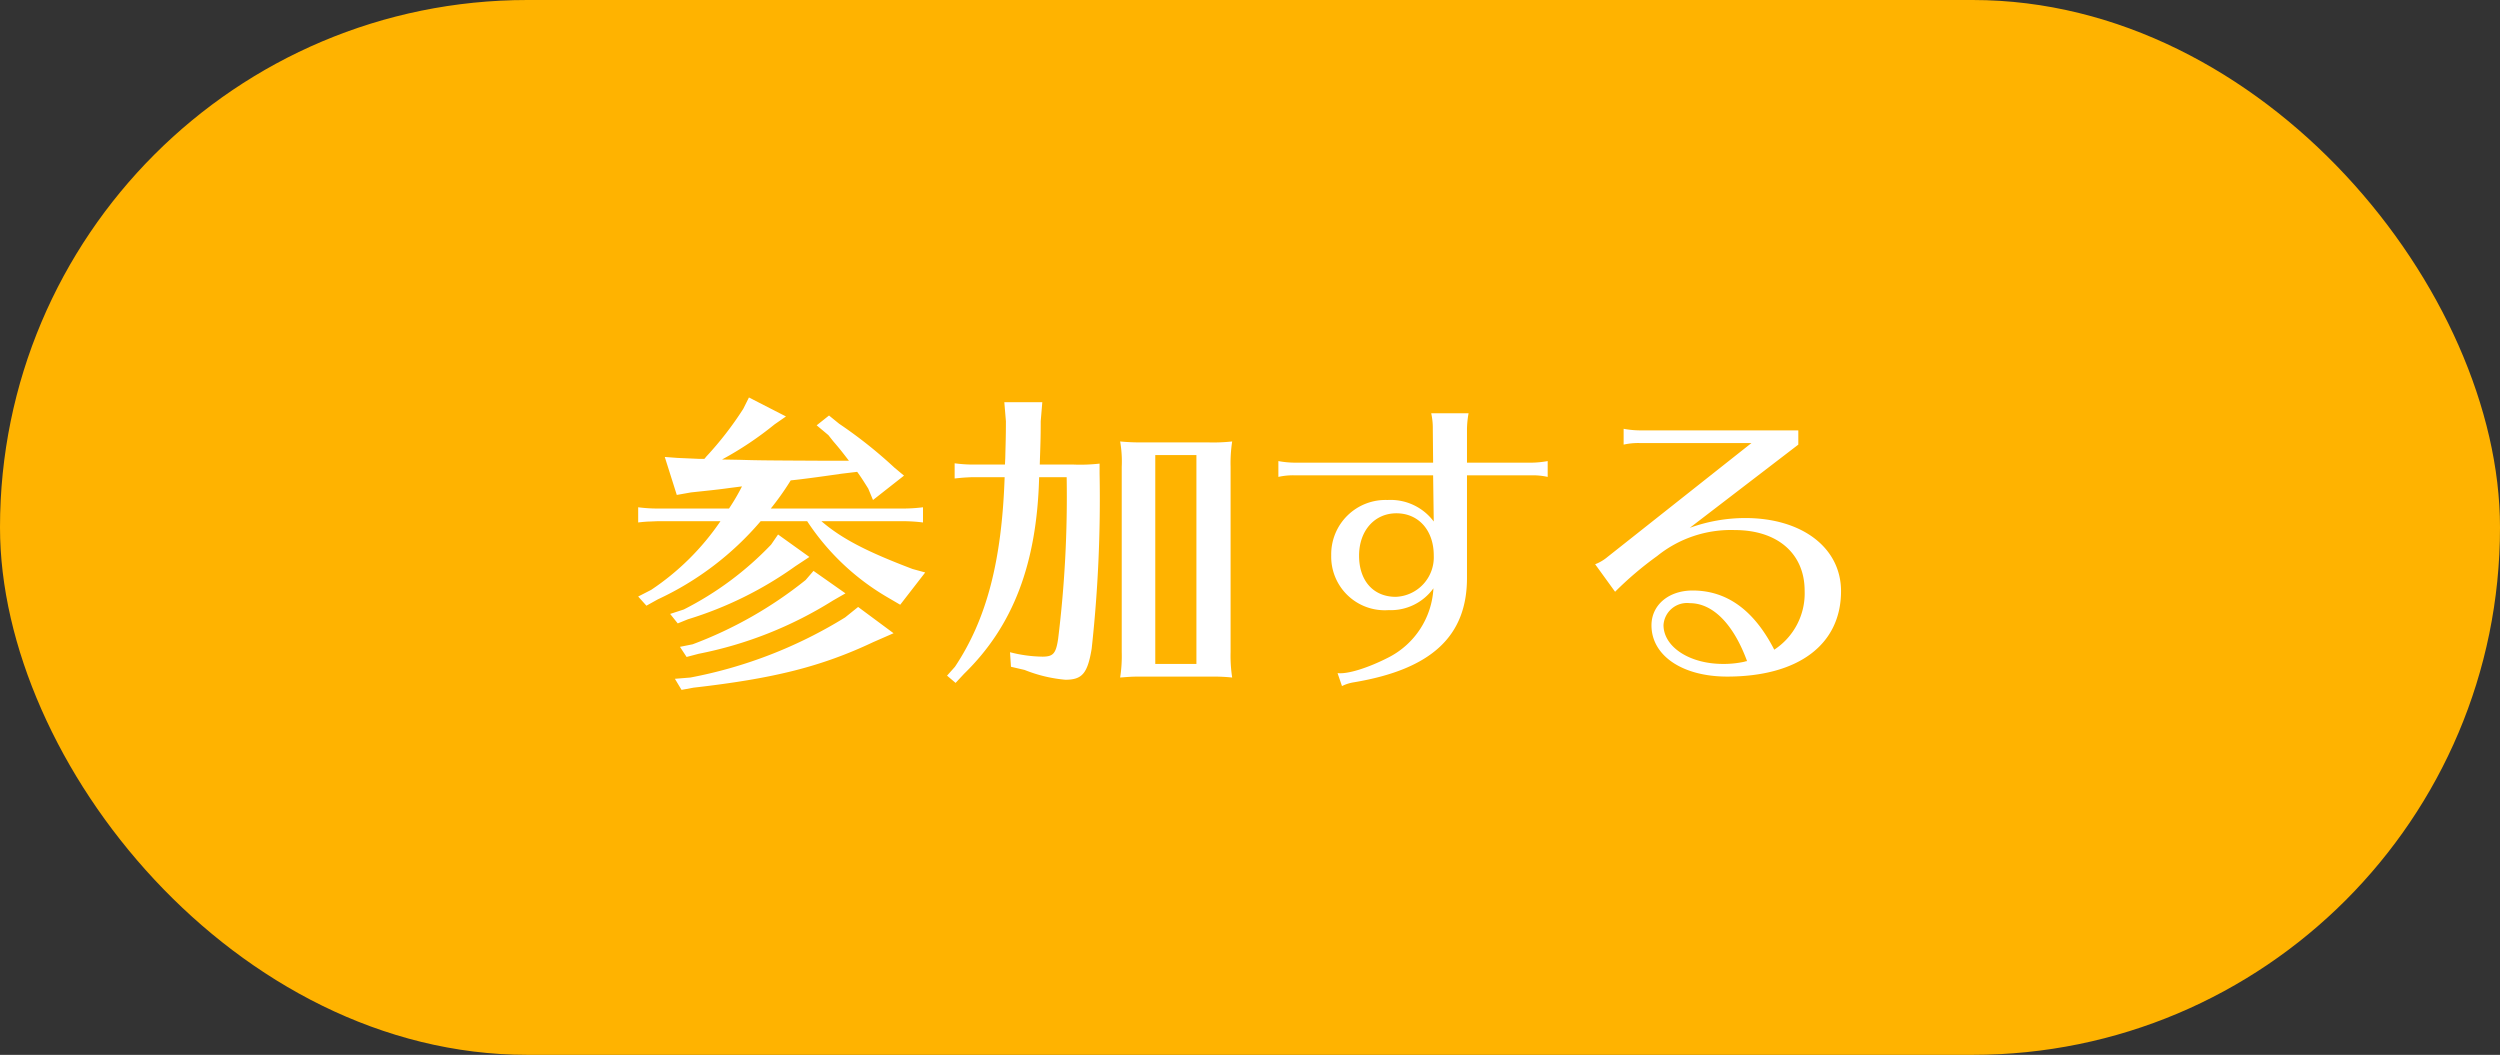
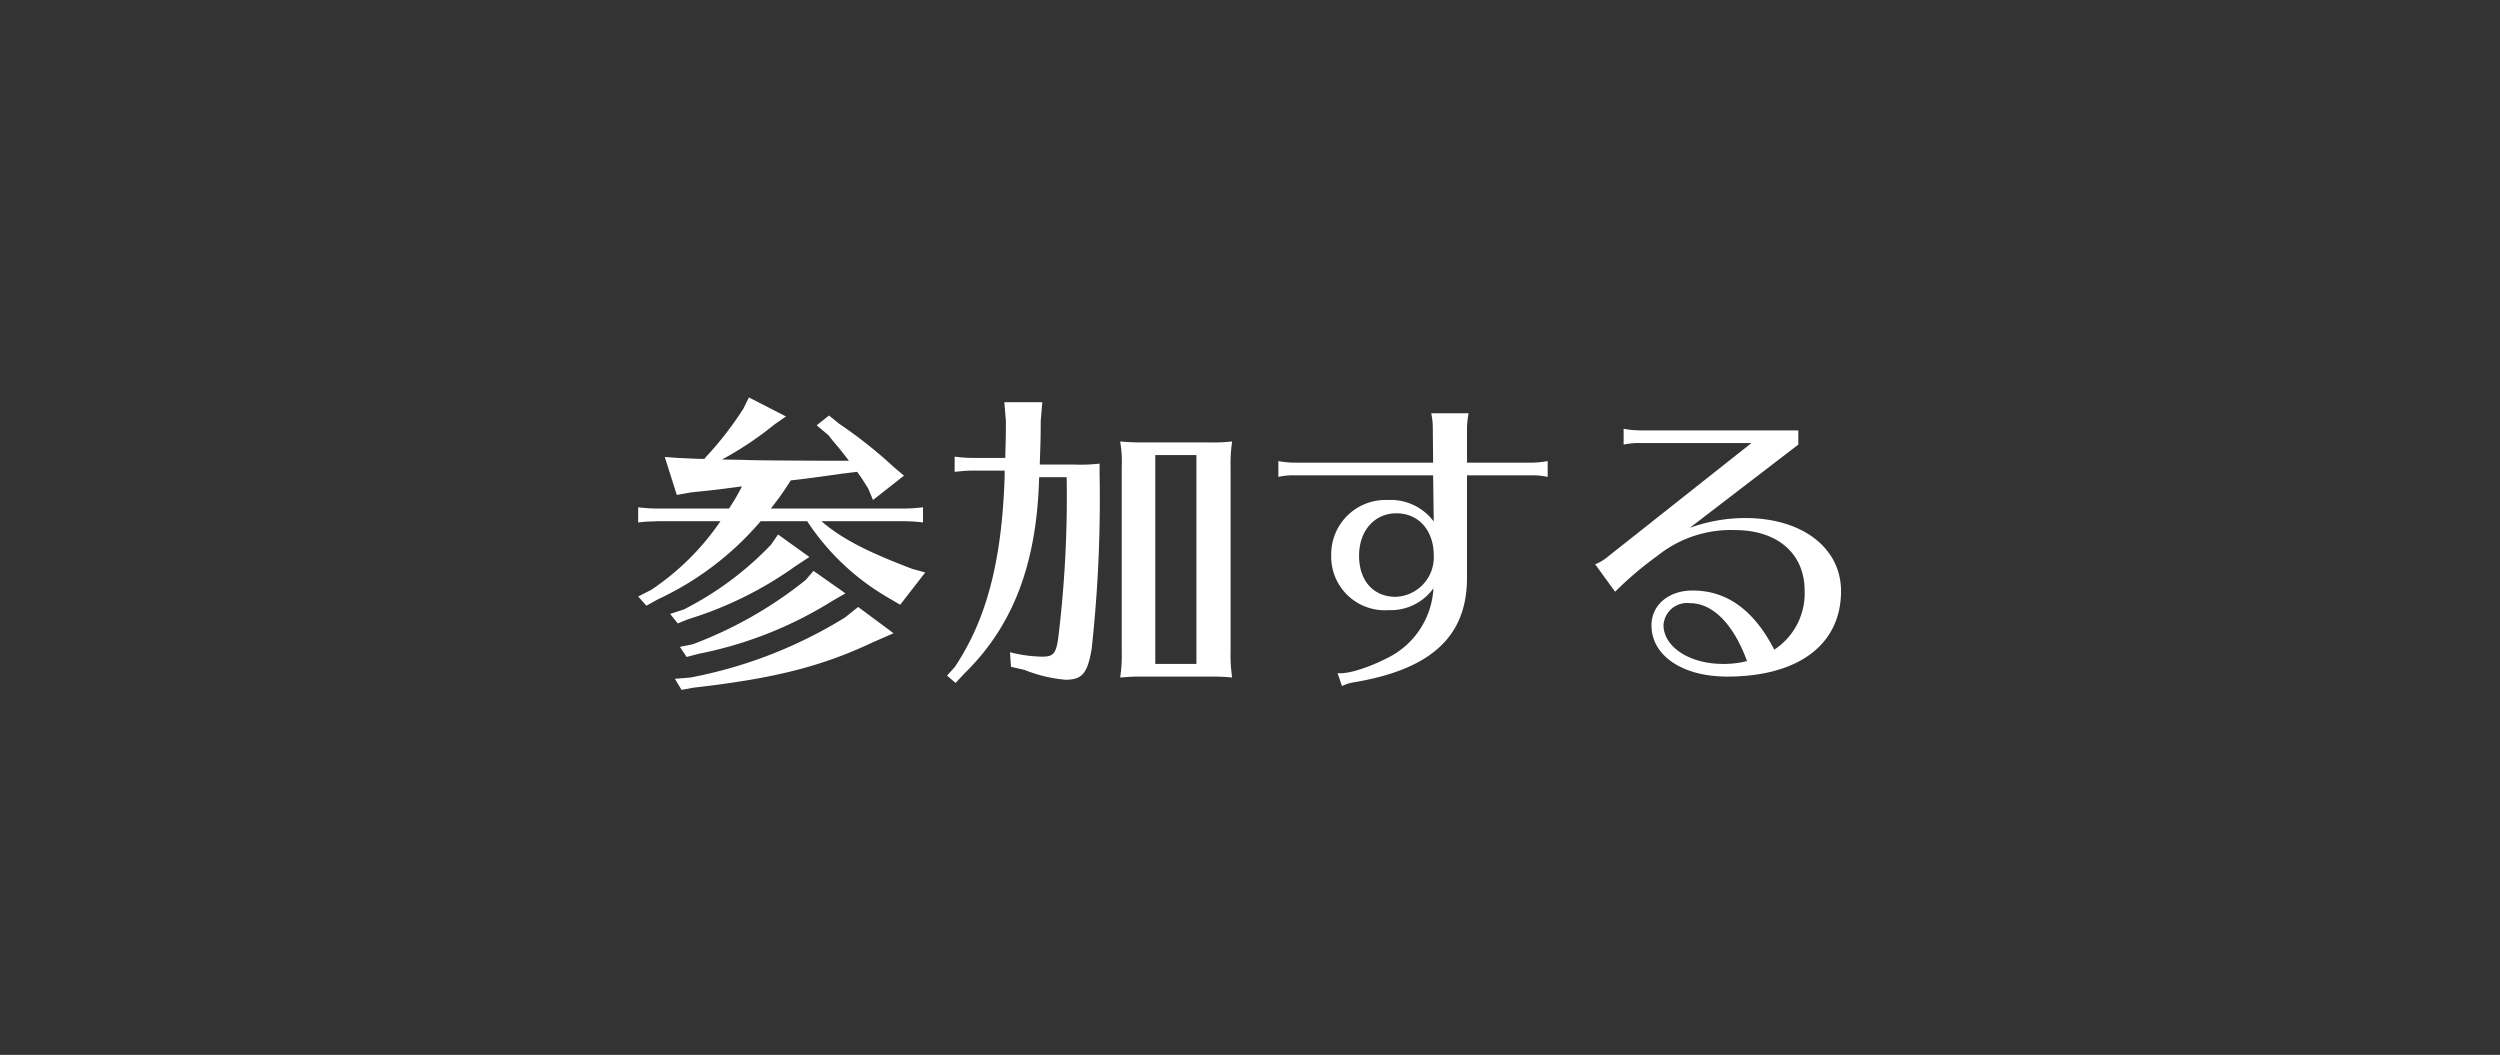
<svg xmlns="http://www.w3.org/2000/svg" width="237" height="100" viewBox="0 0 237 100">
  <rect x="0" y="0" width="237" height="100" fill="#333333" stroke="none" />
  <g id="グループ_674" data-name="グループ 674" transform="translate(-481 -11946)">
-     <rect id="長方形_39" data-name="長方形 39" width="237" height="100" rx="50" transform="translate(481 11946)" fill="#ffb300" />
-     <path id="パス_1005" data-name="パス 1005" d="M15.96-17.46c.93-.09,2.52-.3,4.8-.63l1.5-.18c.42.57.69,1.02,1.05,1.59l.45,1.08,2.94-2.31-.9-.75a43.149,43.149,0,0,0-5.25-4.17l-.96-.78-1.17.93,1.11.93.45.57c.72.84.78.93,1.5,1.86H19.5c-5.58-.03-6.45-.03-8.4-.09l-1.65-.03a32.135,32.135,0,0,0,4.98-3.33l1.08-.75L12-25.32l-.54,1.08a31.837,31.837,0,0,1-3.51,4.53l-.12.15-.06.06H7.26l-2.04-.09-1.2-.09,1.14,3.6,1.35-.24c1.98-.21,2.58-.27,3.66-.42l1.17-.15a19.908,19.908,0,0,1-1.23,2.1H3.42a14.645,14.645,0,0,1-1.92-.12v1.44c.48-.06.93-.09,1.11-.09l.72-.03H9.3A24.082,24.082,0,0,1,2.73-7.08L1.5-6.45l.78.87,1.08-.6a28.659,28.659,0,0,0,9.75-7.41h4.41a22.909,22.909,0,0,0,7.59,7.2l1.23.72,2.37-3.06-1.2-.33c-4.35-1.65-6.72-2.88-8.64-4.53h7.71a15.289,15.289,0,0,1,1.92.12v-1.44a15.629,15.629,0,0,1-1.92.12H14.07a25.823,25.823,0,0,0,1.74-2.43ZM4.53-4.8l.72.9.96-.39a35.2,35.2,0,0,0,10.2-5.04l1.32-.87-2.97-2.13-.66.96A30.458,30.458,0,0,1,5.82-5.22Zm.45,6.15L5.61,2.4l1.14-.21C14.4,1.32,18.9.18,23.79-2.13l1.92-.84L22.35-5.46l-1.23.99A43.193,43.193,0,0,1,6.45,1.23Zm.48-3.03.63.96,1.14-.3A37.538,37.538,0,0,0,19.95-6.06l1.2-.69L18.12-8.88l-.75.87A38.9,38.9,0,0,1,6.66-1.92ZM49.44-21.06a20.454,20.454,0,0,1-2.25-.09,11.1,11.1,0,0,1,.15,2.4V-1.17a13.215,13.215,0,0,1-.15,2.4c.81-.06,1.08-.09,1.86-.09h6.99a17.049,17.049,0,0,1,1.77.09,13.622,13.622,0,0,1-.15-2.4V-18.75a13.622,13.622,0,0,1,.15-2.4,16.442,16.442,0,0,1-2.25.09Zm4.98,1.2V-.06h-3.9v-19.8Zm-18.18,2.1C35.97-9.81,34.53-4.29,31.53.21l-.75.84.81.69L32.4.87c4.65-4.53,6.9-10.44,7.11-18.63h2.61a110.384,110.384,0,0,1-.81,15.33c-.21,1.41-.48,1.68-1.5,1.68a12.764,12.764,0,0,1-3.06-.42L36.84.21l1.29.3A13.547,13.547,0,0,0,42,1.44c1.59,0,2.1-.6,2.49-2.94a130.178,130.178,0,0,0,.75-16.62v-.93a16.123,16.123,0,0,1-2.46.09H39.57c.06-1.95.09-2.4.09-4.11l.15-1.8h-3.6l.15,1.8c0,1.56-.03,2.13-.06,3.48l-.03.63H33.3a12.938,12.938,0,0,1-1.8-.12v1.44c.87-.09.93-.09,1.56-.12h3.18Zm40.62-1.38H63.69a8.763,8.763,0,0,1-1.5-.15v1.5a6.366,6.366,0,0,1,1.5-.15H76.86l.06,4.38a5.108,5.108,0,0,0-4.38-2.04,5.148,5.148,0,0,0-5.34,5.25,5.075,5.075,0,0,0,5.43,5.19,4.985,4.985,0,0,0,4.26-2.07A7.821,7.821,0,0,1,72.66-.69C70.68.33,68.73.93,67.8.81l.42,1.23a3.927,3.927,0,0,1,1.14-.36C76.71.45,80.1-2.7,80.07-8.28v-9.66h6.15a6.526,6.526,0,0,1,1.5.15v-1.5a9.068,9.068,0,0,1-1.5.15H80.07v-3.18a9.068,9.068,0,0,1,.15-1.5H76.68a6.526,6.526,0,0,1,.15,1.5Zm-3.48,4.8c2.1,0,3.54,1.62,3.54,3.99a3.75,3.75,0,0,1-3.6,3.93c-2.13,0-3.48-1.53-3.48-3.9S71.31-14.34,73.38-14.34ZM107.04-21,93.39-10.2a4.086,4.086,0,0,1-1.17.69L94.11-6.9a32.482,32.482,0,0,1,3.99-3.39,11.117,11.117,0,0,1,7.35-2.46c4.05,0,6.63,2.22,6.63,5.76a6.383,6.383,0,0,1-2.88,5.58c-1.92-3.75-4.5-5.61-7.74-5.61-2.28,0-3.9,1.38-3.9,3.3,0,2.88,2.94,4.86,7.17,4.86,6.75,0,10.8-3.03,10.8-8.1,0-4.11-3.69-6.93-9.09-6.93a15.515,15.515,0,0,0-5.25.93l10.29-7.89V-22.2H96.42a8.763,8.763,0,0,1-1.5-.15v1.5a6.366,6.366,0,0,1,1.5-.15ZM106.62-.33c-.12.03-.21.03-.24.06a9.234,9.234,0,0,1-2.04.21c-3.18,0-5.64-1.62-5.64-3.69a2.234,2.234,0,0,1,2.49-2.07C103.38-5.82,105.33-3.84,106.62-.33Z" transform="translate(540 12009)" fill="#fff" />
+     <path id="パス_1005" data-name="パス 1005" d="M15.96-17.46c.93-.09,2.52-.3,4.8-.63l1.5-.18c.42.57.69,1.02,1.05,1.59l.45,1.08,2.94-2.31-.9-.75a43.149,43.149,0,0,0-5.25-4.17l-.96-.78-1.17.93,1.11.93.45.57c.72.84.78.93,1.5,1.86H19.5c-5.58-.03-6.45-.03-8.4-.09l-1.65-.03a32.135,32.135,0,0,0,4.98-3.33l1.08-.75L12-25.32l-.54,1.08a31.837,31.837,0,0,1-3.51,4.53l-.12.15-.06.06H7.26l-2.04-.09-1.2-.09,1.14,3.6,1.35-.24c1.98-.21,2.58-.27,3.66-.42l1.17-.15a19.908,19.908,0,0,1-1.23,2.1H3.42a14.645,14.645,0,0,1-1.92-.12v1.44c.48-.06.93-.09,1.11-.09l.72-.03H9.3A24.082,24.082,0,0,1,2.73-7.08L1.5-6.45l.78.87,1.08-.6a28.659,28.659,0,0,0,9.75-7.41h4.41a22.909,22.909,0,0,0,7.59,7.2l1.23.72,2.37-3.06-1.2-.33c-4.35-1.65-6.72-2.88-8.64-4.53h7.71a15.289,15.289,0,0,1,1.92.12v-1.44a15.629,15.629,0,0,1-1.92.12H14.07a25.823,25.823,0,0,0,1.74-2.43ZM4.53-4.8l.72.9.96-.39a35.2,35.2,0,0,0,10.2-5.04l1.32-.87-2.97-2.13-.66.96A30.458,30.458,0,0,1,5.82-5.22Zm.45,6.15L5.61,2.4l1.14-.21C14.4,1.32,18.9.18,23.79-2.13l1.92-.84L22.35-5.46l-1.23.99A43.193,43.193,0,0,1,6.45,1.23Zm.48-3.03.63.96,1.14-.3A37.538,37.538,0,0,0,19.95-6.06l1.2-.69L18.12-8.88l-.75.87A38.9,38.9,0,0,1,6.66-1.92ZM49.44-21.06a20.454,20.454,0,0,1-2.25-.09,11.1,11.1,0,0,1,.15,2.4V-1.17a13.215,13.215,0,0,1-.15,2.4c.81-.06,1.08-.09,1.86-.09h6.99a17.049,17.049,0,0,1,1.77.09,13.622,13.622,0,0,1-.15-2.4V-18.75a13.622,13.622,0,0,1,.15-2.4,16.442,16.442,0,0,1-2.25.09Zm4.98,1.2V-.06h-3.9v-19.8Zm-18.18,2.1C35.97-9.81,34.53-4.29,31.53.21l-.75.84.81.69L32.4.87c4.65-4.53,6.9-10.44,7.11-18.63h2.61a110.384,110.384,0,0,1-.81,15.33c-.21,1.41-.48,1.68-1.5,1.68a12.764,12.764,0,0,1-3.06-.42L36.84.21l1.29.3A13.547,13.547,0,0,0,42,1.44c1.59,0,2.1-.6,2.49-2.94a130.178,130.178,0,0,0,.75-16.62v-.93a16.123,16.123,0,0,1-2.46.09H39.57c.06-1.95.09-2.4.09-4.11l.15-1.8h-3.6l.15,1.8c0,1.56-.03,2.13-.06,3.48H33.3a12.938,12.938,0,0,1-1.8-.12v1.44c.87-.09.93-.09,1.56-.12h3.18Zm40.62-1.38H63.69a8.763,8.763,0,0,1-1.5-.15v1.5a6.366,6.366,0,0,1,1.5-.15H76.86l.06,4.38a5.108,5.108,0,0,0-4.38-2.04,5.148,5.148,0,0,0-5.34,5.25,5.075,5.075,0,0,0,5.43,5.19,4.985,4.985,0,0,0,4.26-2.07A7.821,7.821,0,0,1,72.66-.69C70.68.33,68.73.93,67.8.81l.42,1.23a3.927,3.927,0,0,1,1.14-.36C76.71.45,80.1-2.7,80.07-8.28v-9.66h6.15a6.526,6.526,0,0,1,1.5.15v-1.5a9.068,9.068,0,0,1-1.5.15H80.07v-3.18a9.068,9.068,0,0,1,.15-1.5H76.68a6.526,6.526,0,0,1,.15,1.5Zm-3.48,4.8c2.1,0,3.54,1.62,3.54,3.99a3.75,3.75,0,0,1-3.6,3.93c-2.13,0-3.48-1.53-3.48-3.9S71.31-14.34,73.38-14.34ZM107.04-21,93.39-10.2a4.086,4.086,0,0,1-1.17.69L94.11-6.9a32.482,32.482,0,0,1,3.99-3.39,11.117,11.117,0,0,1,7.35-2.46c4.05,0,6.63,2.22,6.63,5.76a6.383,6.383,0,0,1-2.88,5.58c-1.92-3.75-4.5-5.61-7.74-5.61-2.28,0-3.9,1.38-3.9,3.3,0,2.88,2.94,4.86,7.17,4.86,6.75,0,10.8-3.03,10.8-8.1,0-4.11-3.69-6.93-9.09-6.93a15.515,15.515,0,0,0-5.25.93l10.29-7.89V-22.2H96.42a8.763,8.763,0,0,1-1.5-.15v1.5a6.366,6.366,0,0,1,1.5-.15ZM106.62-.33c-.12.03-.21.03-.24.06a9.234,9.234,0,0,1-2.04.21c-3.18,0-5.64-1.62-5.64-3.69a2.234,2.234,0,0,1,2.49-2.07C103.38-5.82,105.33-3.84,106.62-.33Z" transform="translate(540 12009)" fill="#fff" />
  </g>
</svg>